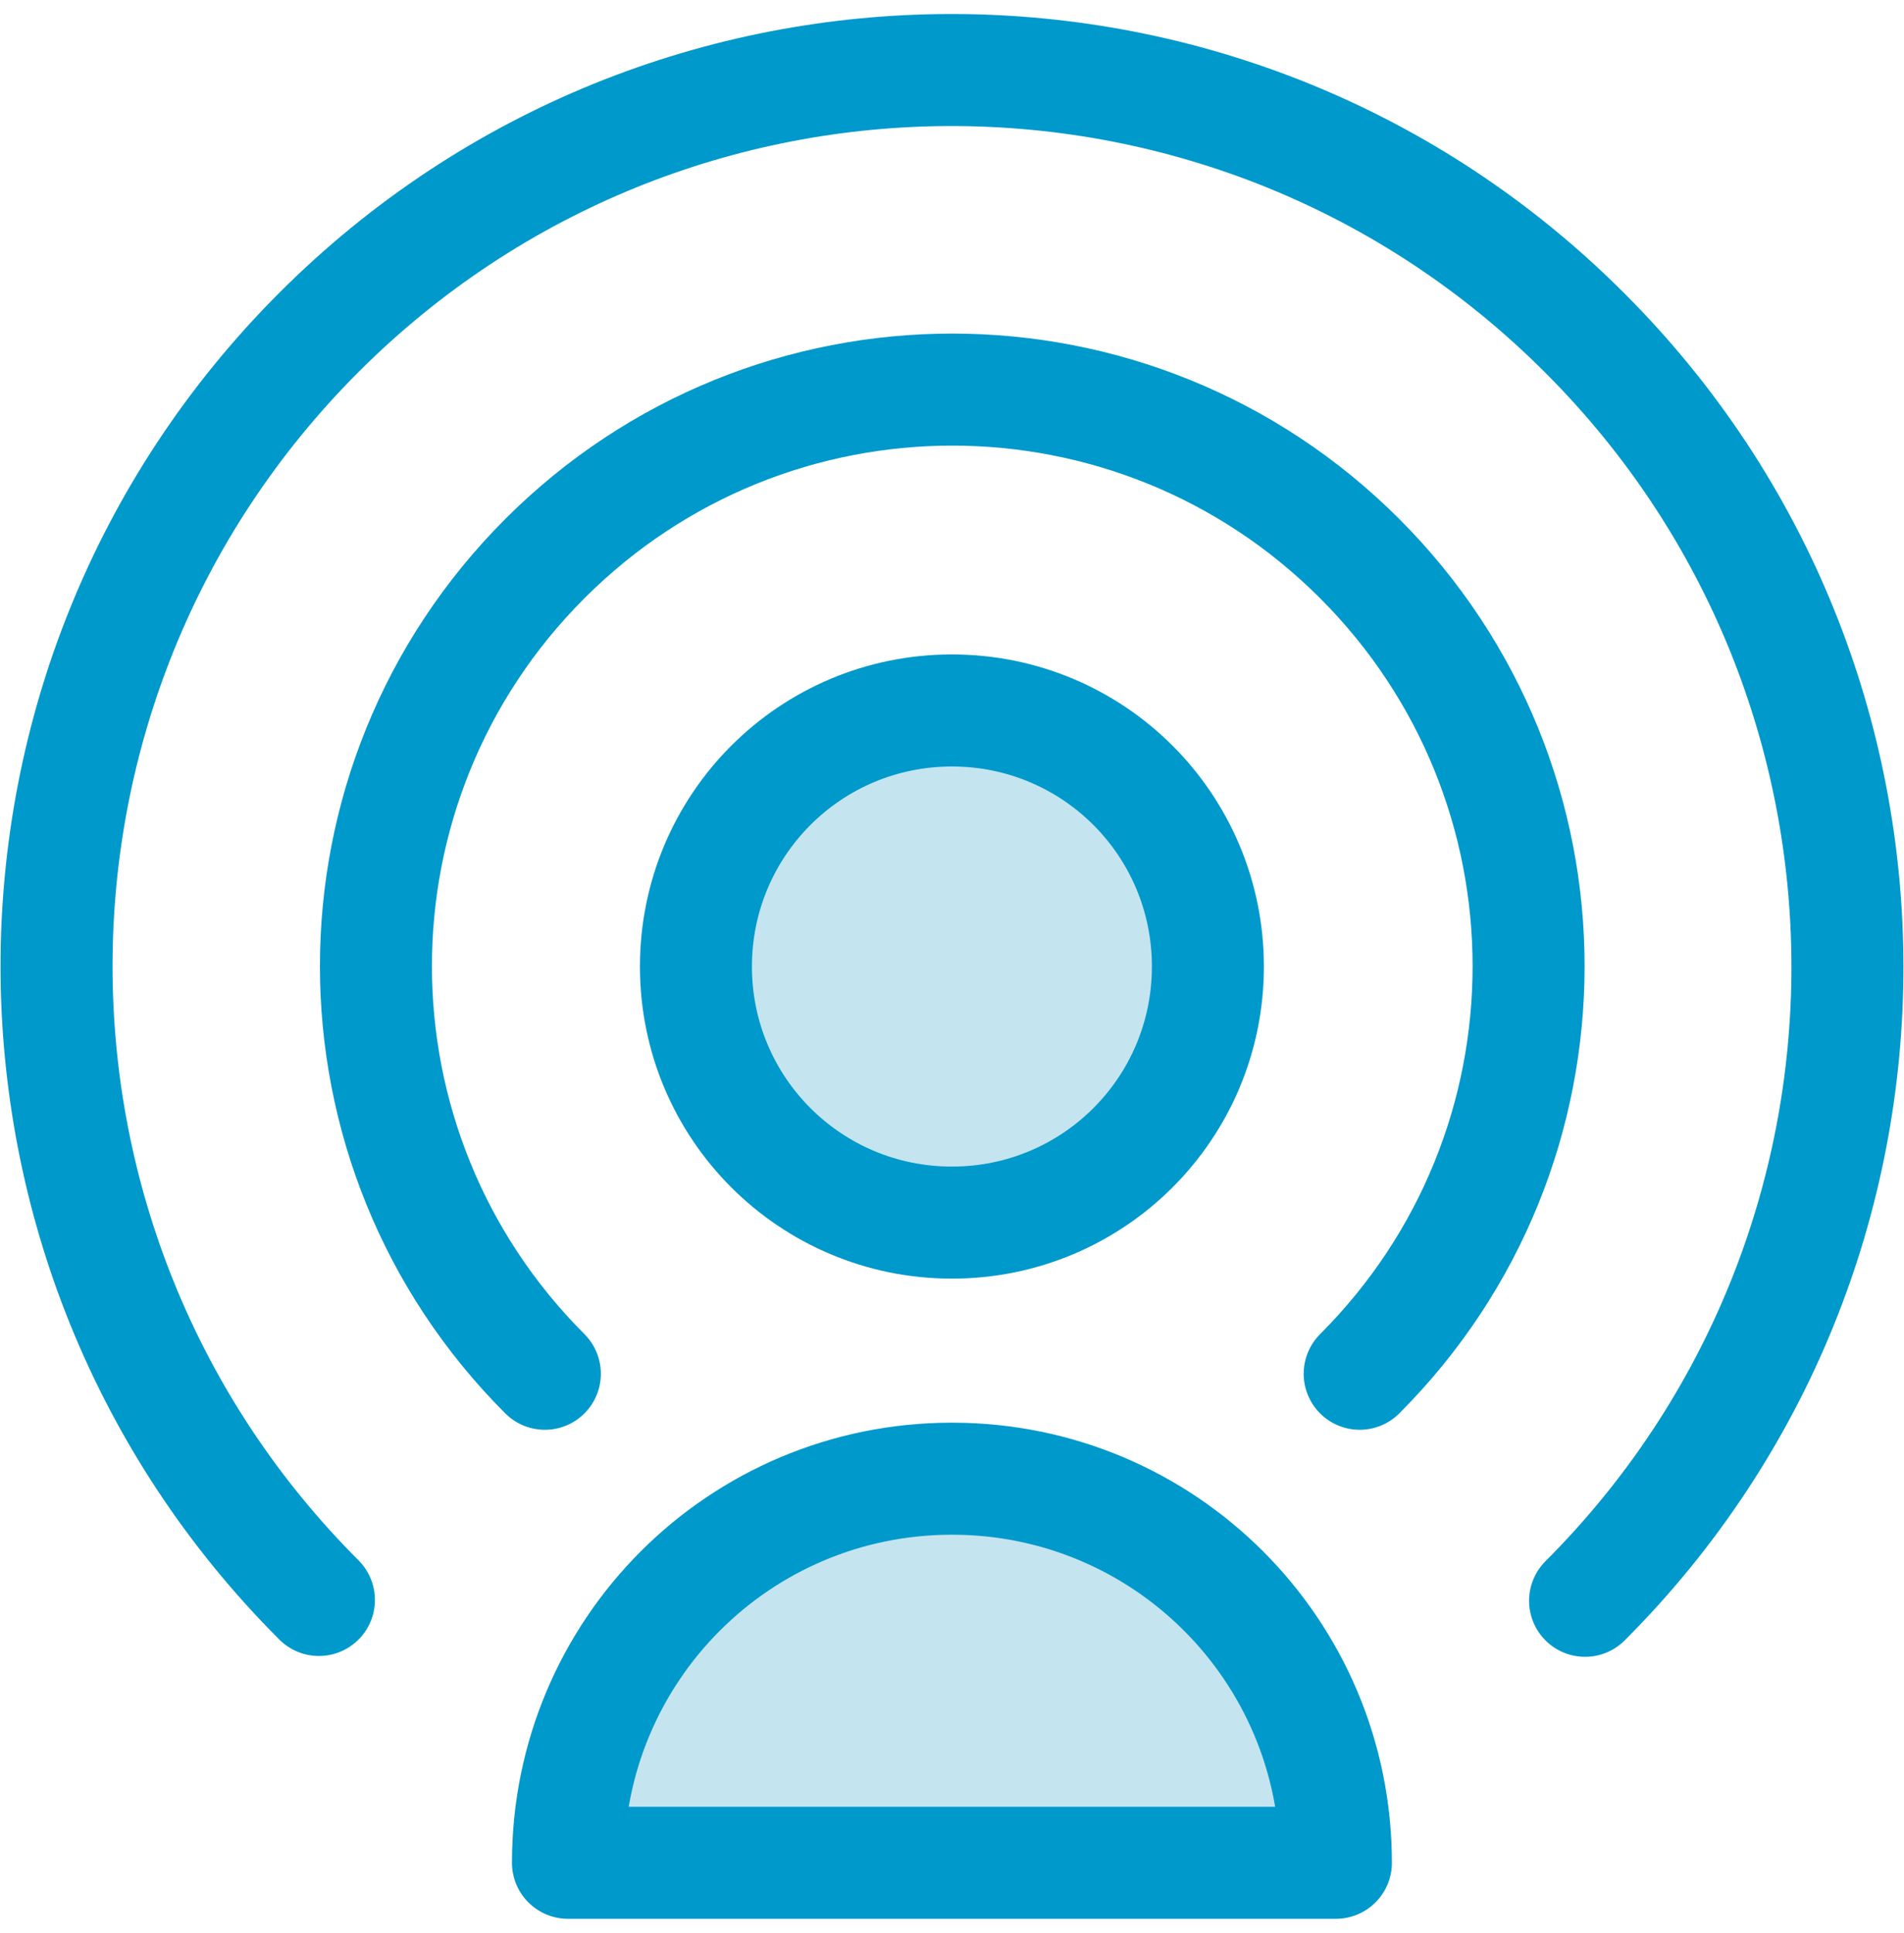
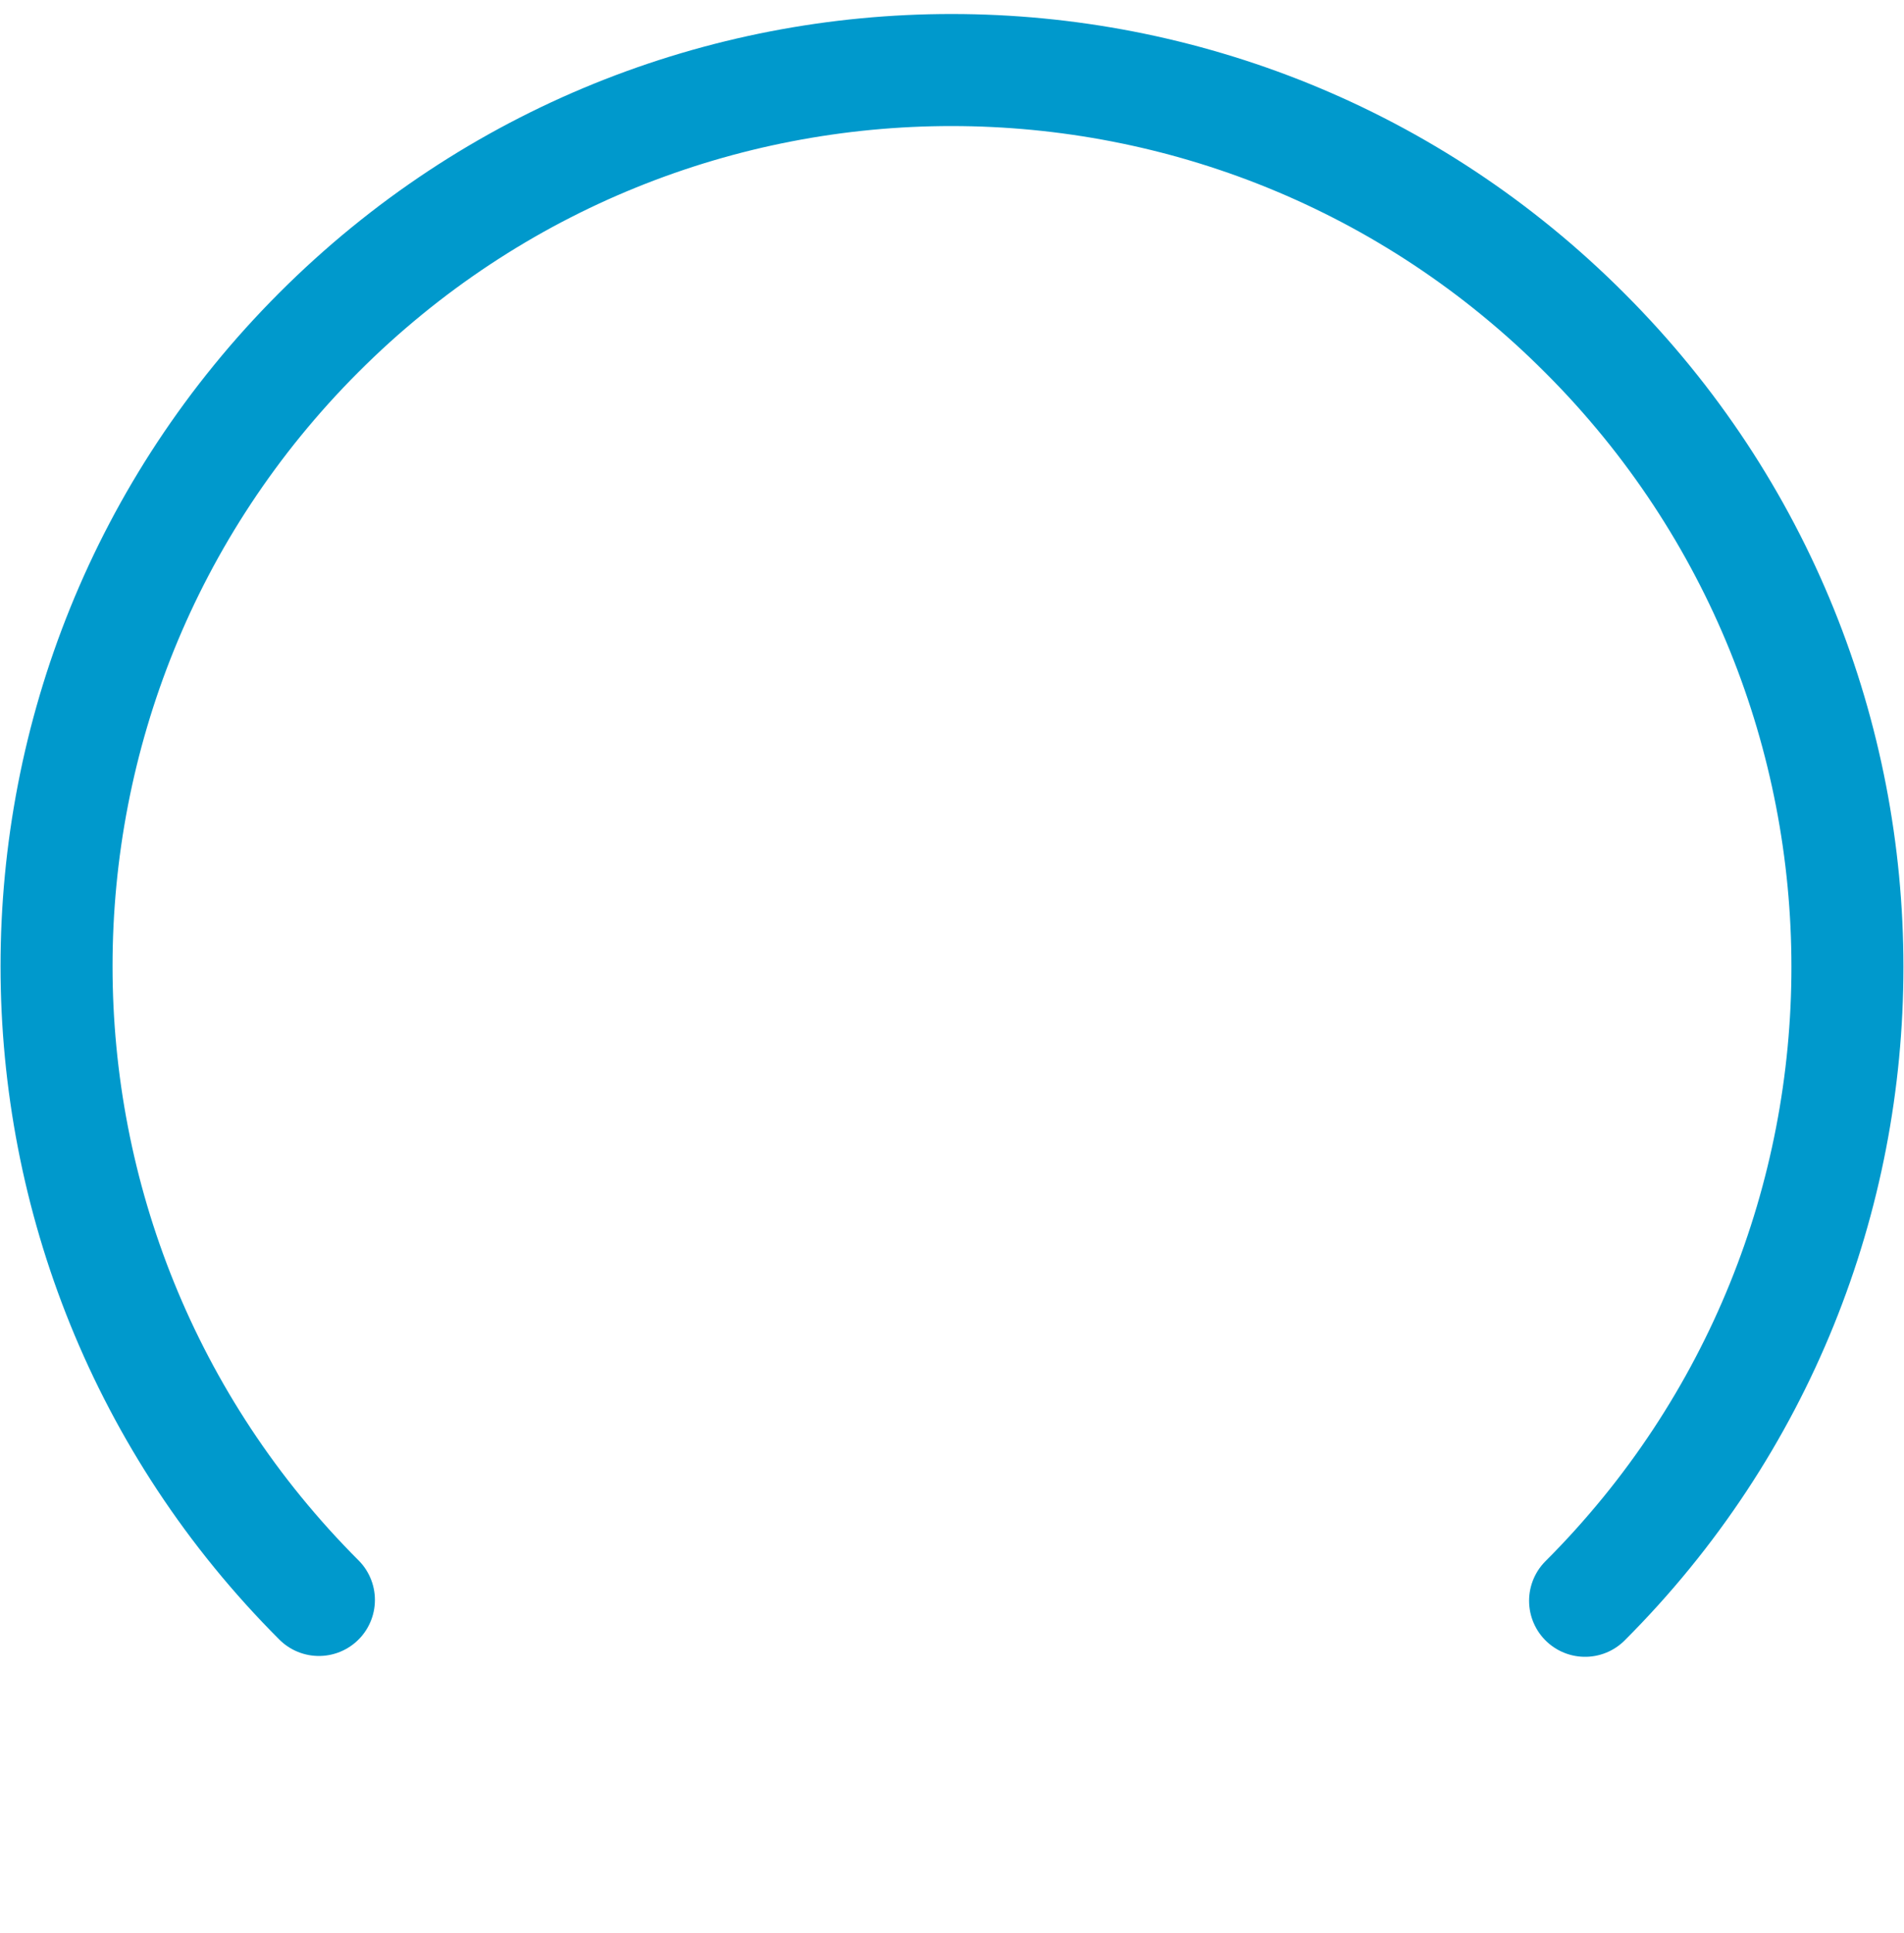
<svg xmlns="http://www.w3.org/2000/svg" width="68" height="69" viewBox="0 0 68 69" fill="none">
-   <path d="M33.997 43.646C39.055 43.646 43.139 39.563 43.139 34.505C43.139 29.447 39.055 25.363 33.997 25.363C28.939 25.363 24.855 29.447 24.855 34.505C24.855 39.563 28.939 43.646 33.997 43.646Z" fill="#C4E5F0" stroke="#0099CC" stroke-width="4" stroke-linecap="round" stroke-linejoin="round" />
-   <path d="M20.285 66.5C20.285 58.913 26.41 52.788 33.997 52.788C41.585 52.788 47.71 58.913 47.71 66.5H20.285Z" fill="#C4E5F0" stroke="#0099CC" stroke-width="4" stroke-linecap="round" stroke-linejoin="round" />
-   <path d="M19.459 49.042C11.415 40.998 11.415 27.986 19.459 19.942C27.504 11.897 40.515 11.897 48.56 19.942C56.604 27.986 56.604 40.998 48.56 49.042" stroke="#0099CC" stroke-width="4" stroke-linecap="round" stroke-linejoin="round" />
  <path d="M11.39 57.117C-1.104 44.623 -1.104 24.36 11.39 11.866C23.883 -0.627 44.116 -0.627 56.61 11.897C69.103 24.39 69.103 44.654 56.61 57.147" stroke="#0099CC" stroke-width="4" stroke-linecap="round" stroke-linejoin="round" />
</svg>